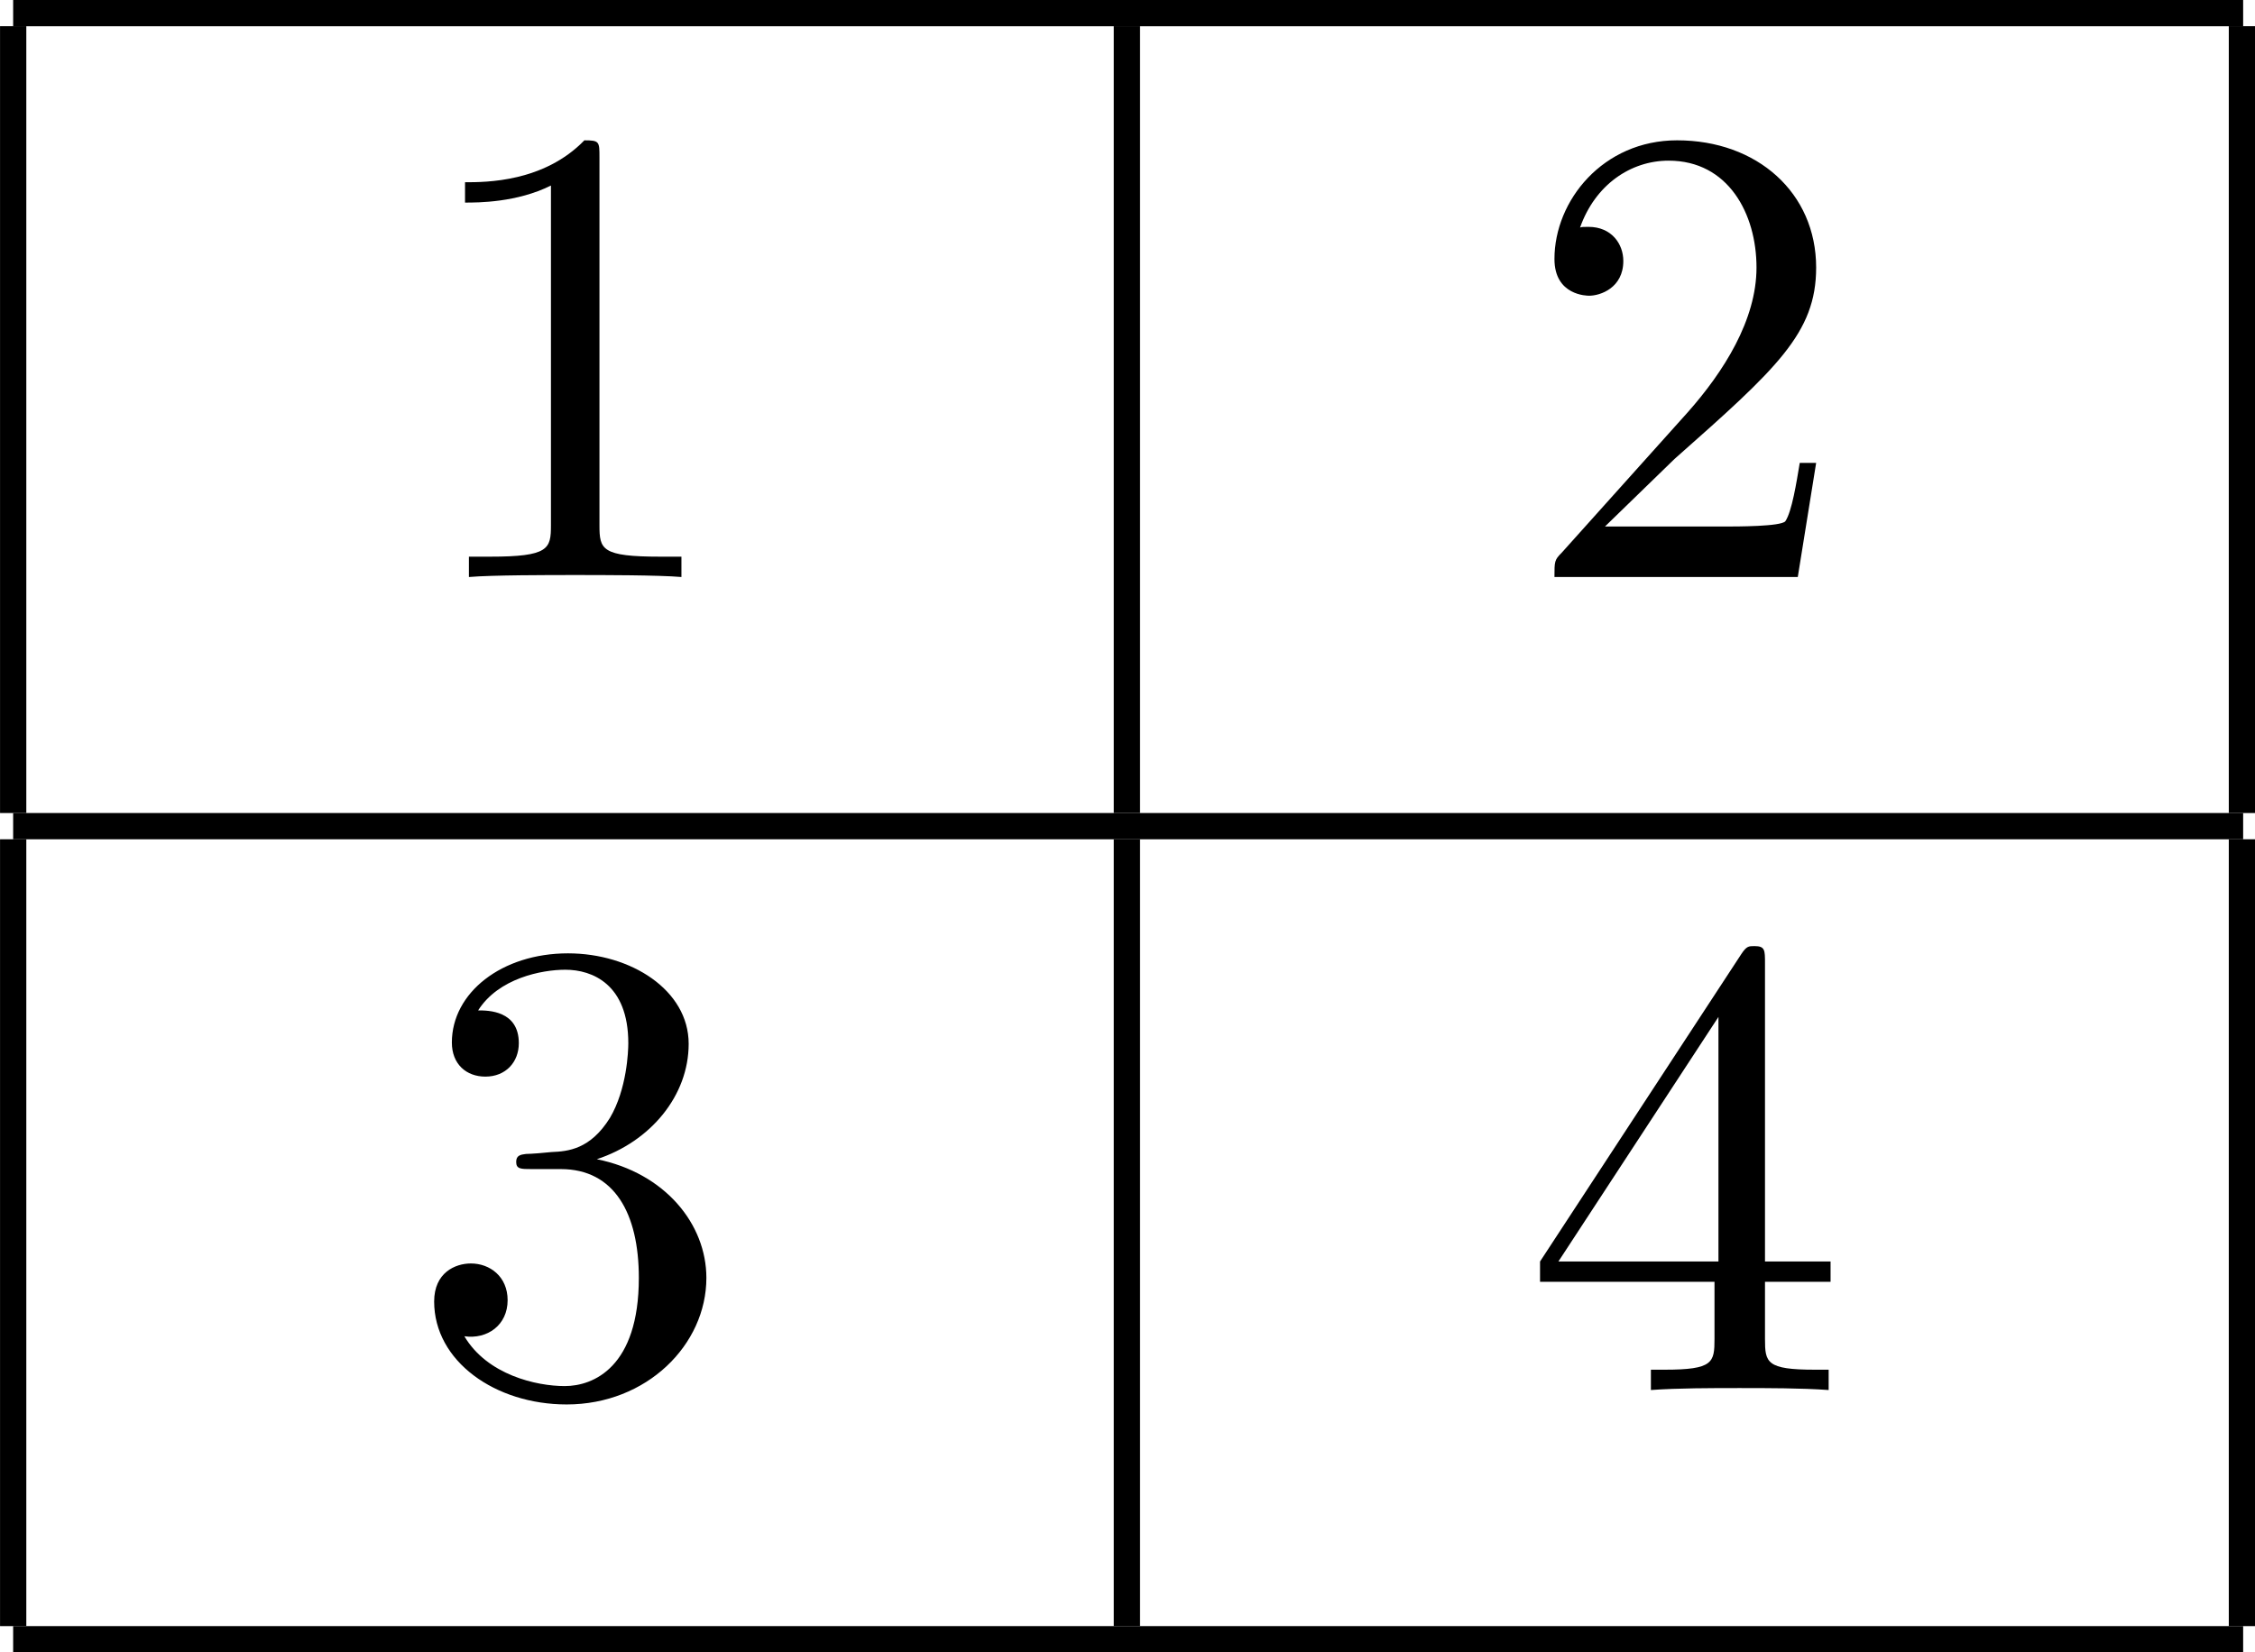
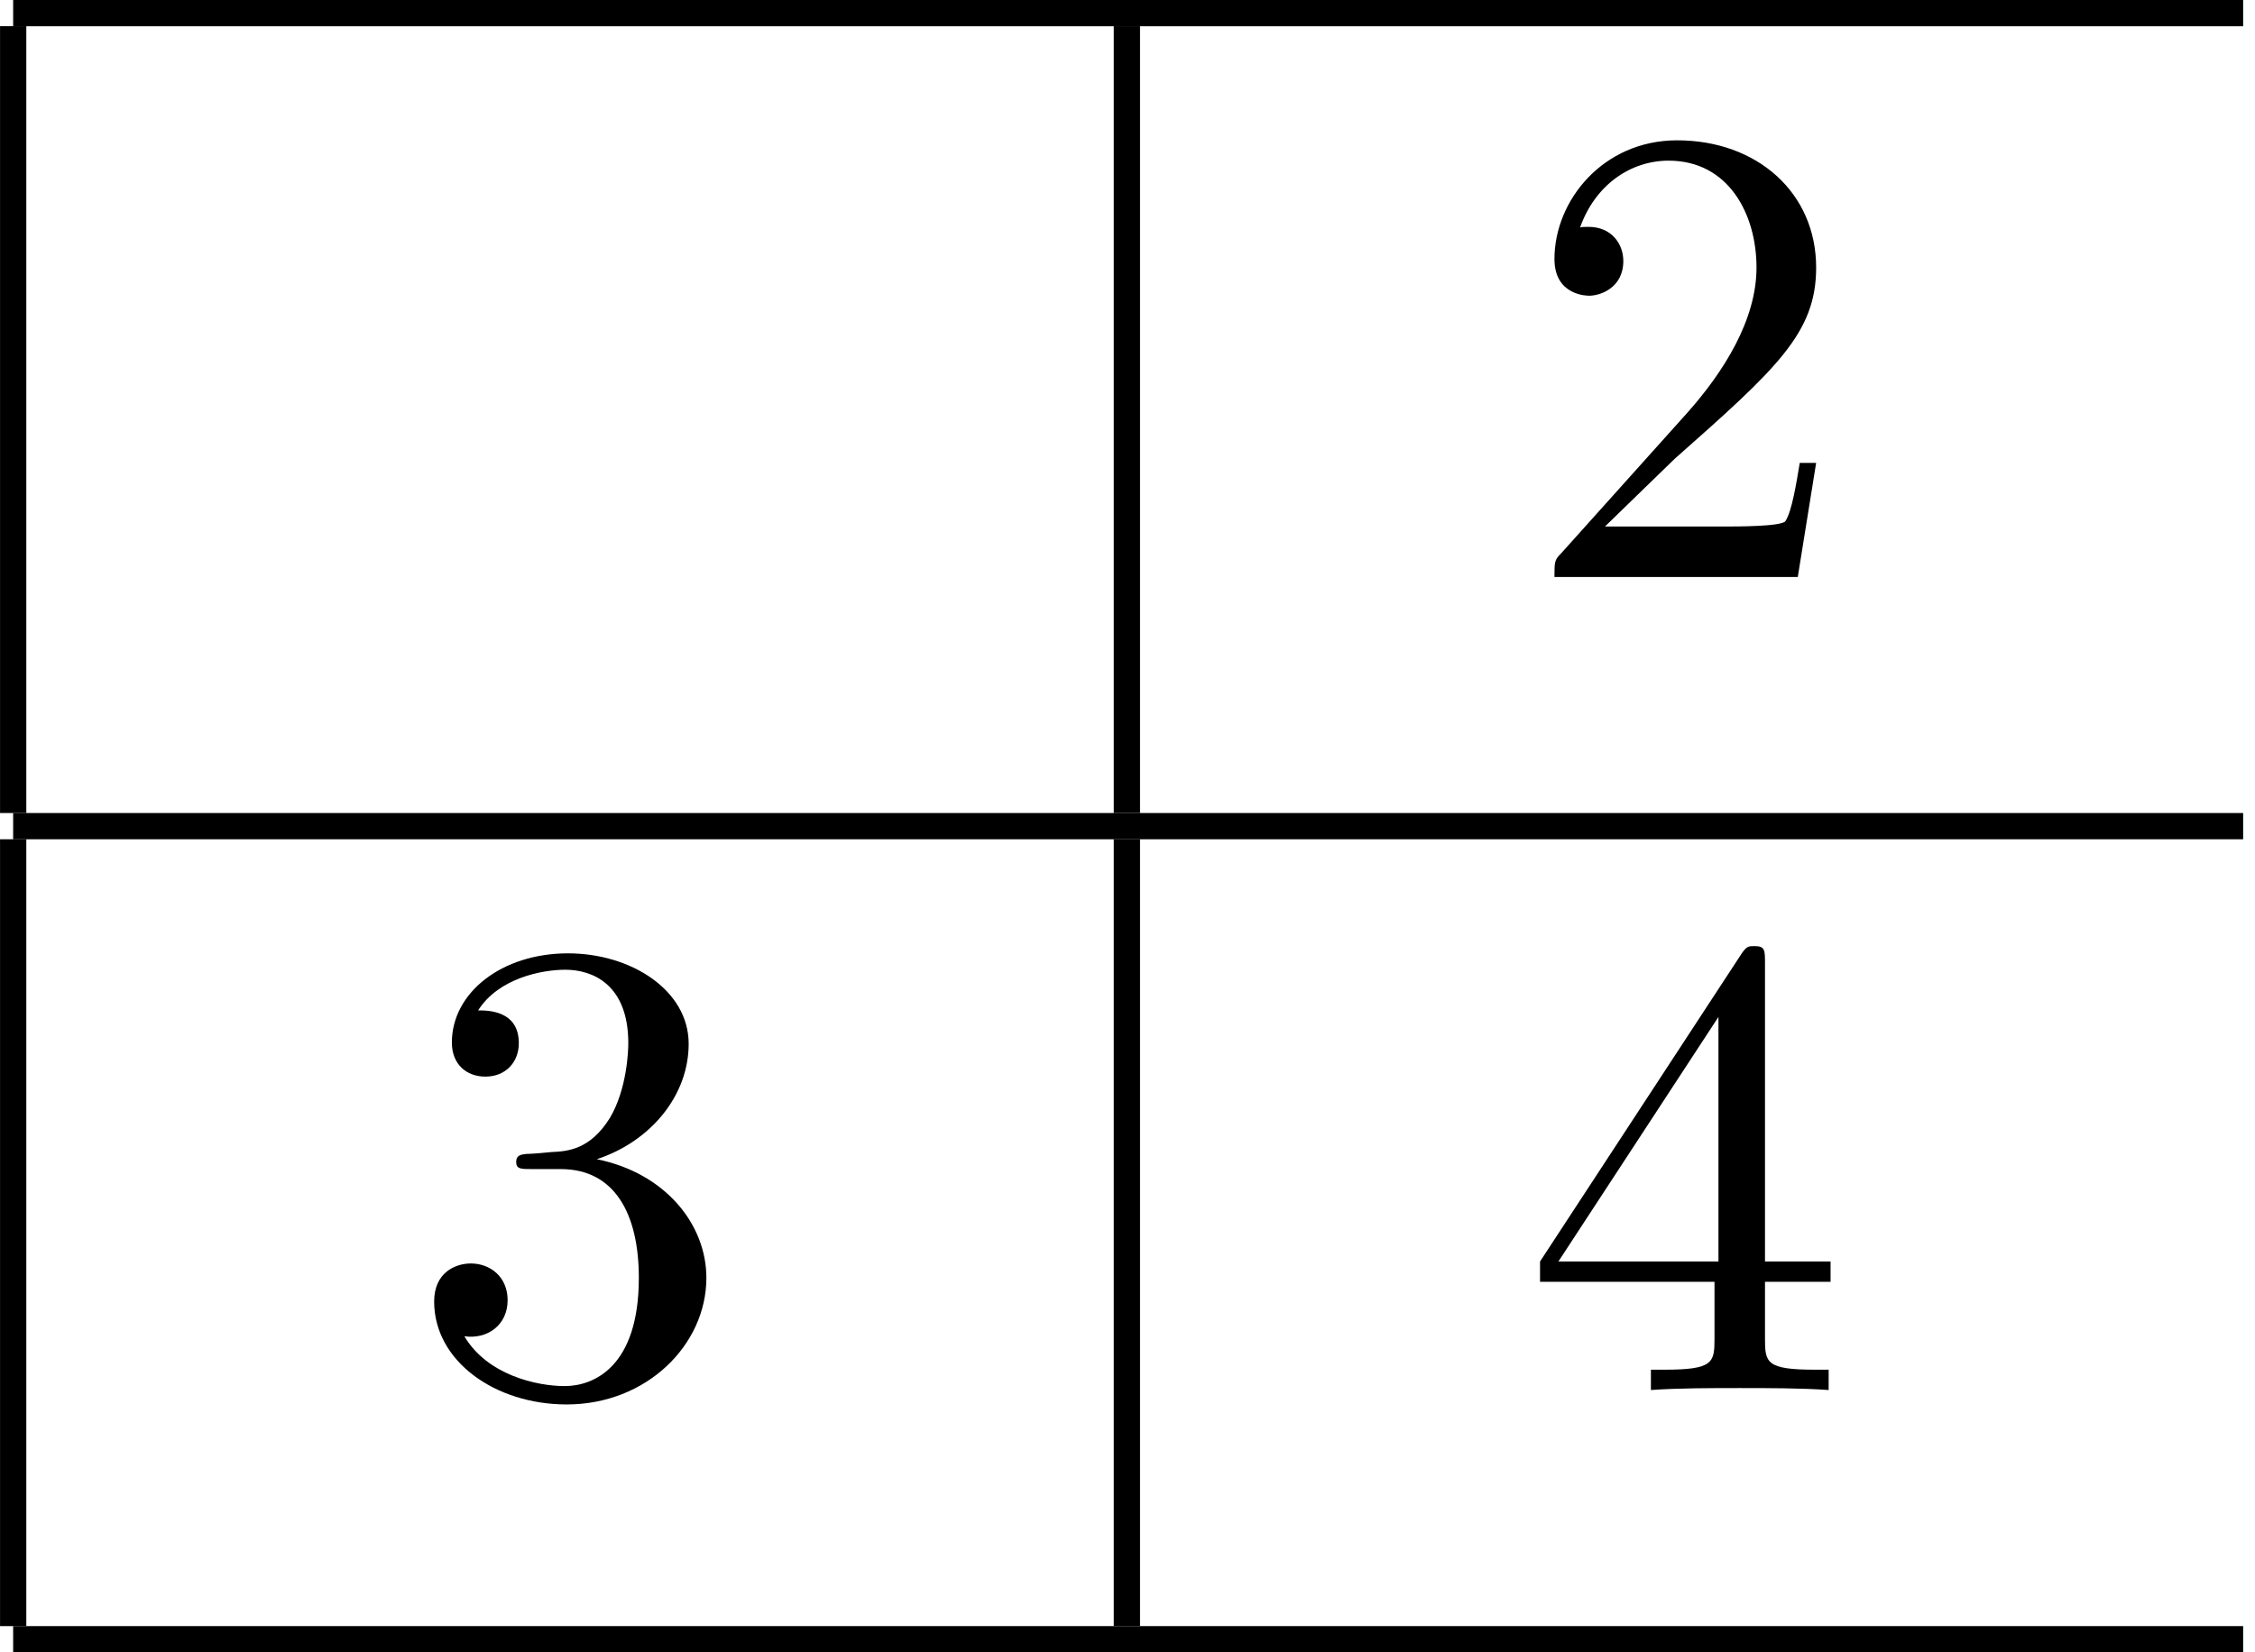
<svg xmlns="http://www.w3.org/2000/svg" xmlns:xlink="http://www.w3.org/1999/xlink" height="37.659pt" version="1.1" viewBox="-67.318 -72 51.379 37.659" width="51.379pt">
  <defs>
-     <path d="M2.929 -6.376C2.929 -6.615 2.929 -6.635 2.7 -6.635C2.082 -5.998 1.205 -5.998 0.887 -5.998V-5.689C1.086 -5.689 1.674 -5.689 2.192 -5.948V-0.787C2.192 -0.428 2.162 -0.309 1.265 -0.309H0.946V0C1.295 -0.03 2.162 -0.03 2.56 -0.03S3.826 -0.03 4.174 0V-0.309H3.856C2.959 -0.309 2.929 -0.418 2.929 -0.787V-6.376Z" id="g0-49" />
    <path d="M1.265 -0.767L2.321 -1.793C3.875 -3.168 4.473 -3.706 4.473 -4.702C4.473 -5.838 3.577 -6.635 2.361 -6.635C1.235 -6.635 0.498 -5.719 0.498 -4.832C0.498 -4.274 0.996 -4.274 1.026 -4.274C1.196 -4.274 1.544 -4.394 1.544 -4.802C1.544 -5.061 1.365 -5.32 1.016 -5.32C0.936 -5.32 0.917 -5.32 0.887 -5.31C1.116 -5.958 1.654 -6.326 2.232 -6.326C3.138 -6.326 3.567 -5.519 3.567 -4.702C3.567 -3.905 3.068 -3.118 2.521 -2.501L0.608 -0.369C0.498 -0.259 0.498 -0.239 0.498 0H4.194L4.473 -1.734H4.224C4.174 -1.435 4.105 -0.996 4.005 -0.847C3.935 -0.767 3.278 -0.767 3.059 -0.767H1.265Z" id="g0-50" />
    <path d="M2.889 -3.507C3.706 -3.776 4.284 -4.473 4.284 -5.26C4.284 -6.077 3.407 -6.635 2.451 -6.635C1.445 -6.635 0.687 -6.037 0.687 -5.28C0.687 -4.951 0.907 -4.762 1.196 -4.762C1.504 -4.762 1.704 -4.981 1.704 -5.27C1.704 -5.768 1.235 -5.768 1.086 -5.768C1.395 -6.257 2.052 -6.386 2.411 -6.386C2.819 -6.386 3.367 -6.167 3.367 -5.27C3.367 -5.151 3.347 -4.573 3.088 -4.135C2.79 -3.656 2.451 -3.626 2.202 -3.616C2.122 -3.606 1.883 -3.587 1.813 -3.587C1.734 -3.577 1.664 -3.567 1.664 -3.467C1.664 -3.357 1.734 -3.357 1.903 -3.357H2.341C3.158 -3.357 3.527 -2.68 3.527 -1.704C3.527 -0.349 2.839 -0.06 2.401 -0.06C1.973 -0.06 1.225 -0.229 0.877 -0.817C1.225 -0.767 1.534 -0.986 1.534 -1.365C1.534 -1.724 1.265 -1.923 0.976 -1.923C0.737 -1.923 0.418 -1.783 0.418 -1.345C0.418 -0.438 1.345 0.219 2.431 0.219C3.646 0.219 4.553 -0.687 4.553 -1.704C4.553 -2.521 3.925 -3.298 2.889 -3.507Z" id="g0-51" />
    <path d="M2.929 -1.644V-0.777C2.929 -0.418 2.909 -0.309 2.172 -0.309H1.963V0C2.371 -0.03 2.889 -0.03 3.308 -0.03S4.254 -0.03 4.663 0V-0.309H4.453C3.716 -0.309 3.696 -0.418 3.696 -0.777V-1.644H4.692V-1.953H3.696V-6.486C3.696 -6.685 3.696 -6.745 3.537 -6.745C3.447 -6.745 3.417 -6.745 3.337 -6.625L0.279 -1.953V-1.644H2.929ZM2.989 -1.953H0.558L2.989 -5.669V-1.953Z" id="g0-52" />
  </defs>
  <g id="page1">
    <rect height="0.399" transform="matrix(1.5 0 0 1.5 36 24.717)" width="33.873" x="-68.679" y="-64.478" />
    <rect height="11.955" transform="matrix(1.5 0 0 1.5 36 24.717)" width="0.399" x="-68.878" y="-64.08" />
    <g transform="matrix(1.5 0 0 1.5 36 24.717)">
      <use x="-62.702" xlink:href="#g0-49" y="-55.711" />
      <use x="-45.765" xlink:href="#g0-50" y="-55.711" />
      <use x="-62.702" xlink:href="#g0-51" y="-43.358" />
      <use x="-45.765" xlink:href="#g0-52" y="-43.358" />
    </g>
    <rect height="11.955" transform="matrix(1.5 0 0 1.5 36 24.717)" width="0.399" x="-51.961" y="-64.08" />
-     <rect height="11.955" transform="matrix(1.5 0 0 1.5 36 24.717)" width="0.399" x="-35.024" y="-64.08" />
    <rect height="0.399" transform="matrix(1.5 0 0 1.5 36 24.717)" width="33.873" x="-68.679" y="-52.125" />
    <rect height="11.955" transform="matrix(1.5 0 0 1.5 36 24.717)" width="0.399" x="-68.878" y="-51.726" />
    <rect height="11.955" transform="matrix(1.5 0 0 1.5 36 24.717)" width="0.399" x="-51.961" y="-51.726" />
-     <rect height="11.955" transform="matrix(1.5 0 0 1.5 36 24.717)" width="0.399" x="-35.024" y="-51.726" />
    <rect height="0.399" transform="matrix(1.5 0 0 1.5 36 24.717)" width="33.873" x="-68.679" y="-39.771" />
  </g>
</svg>